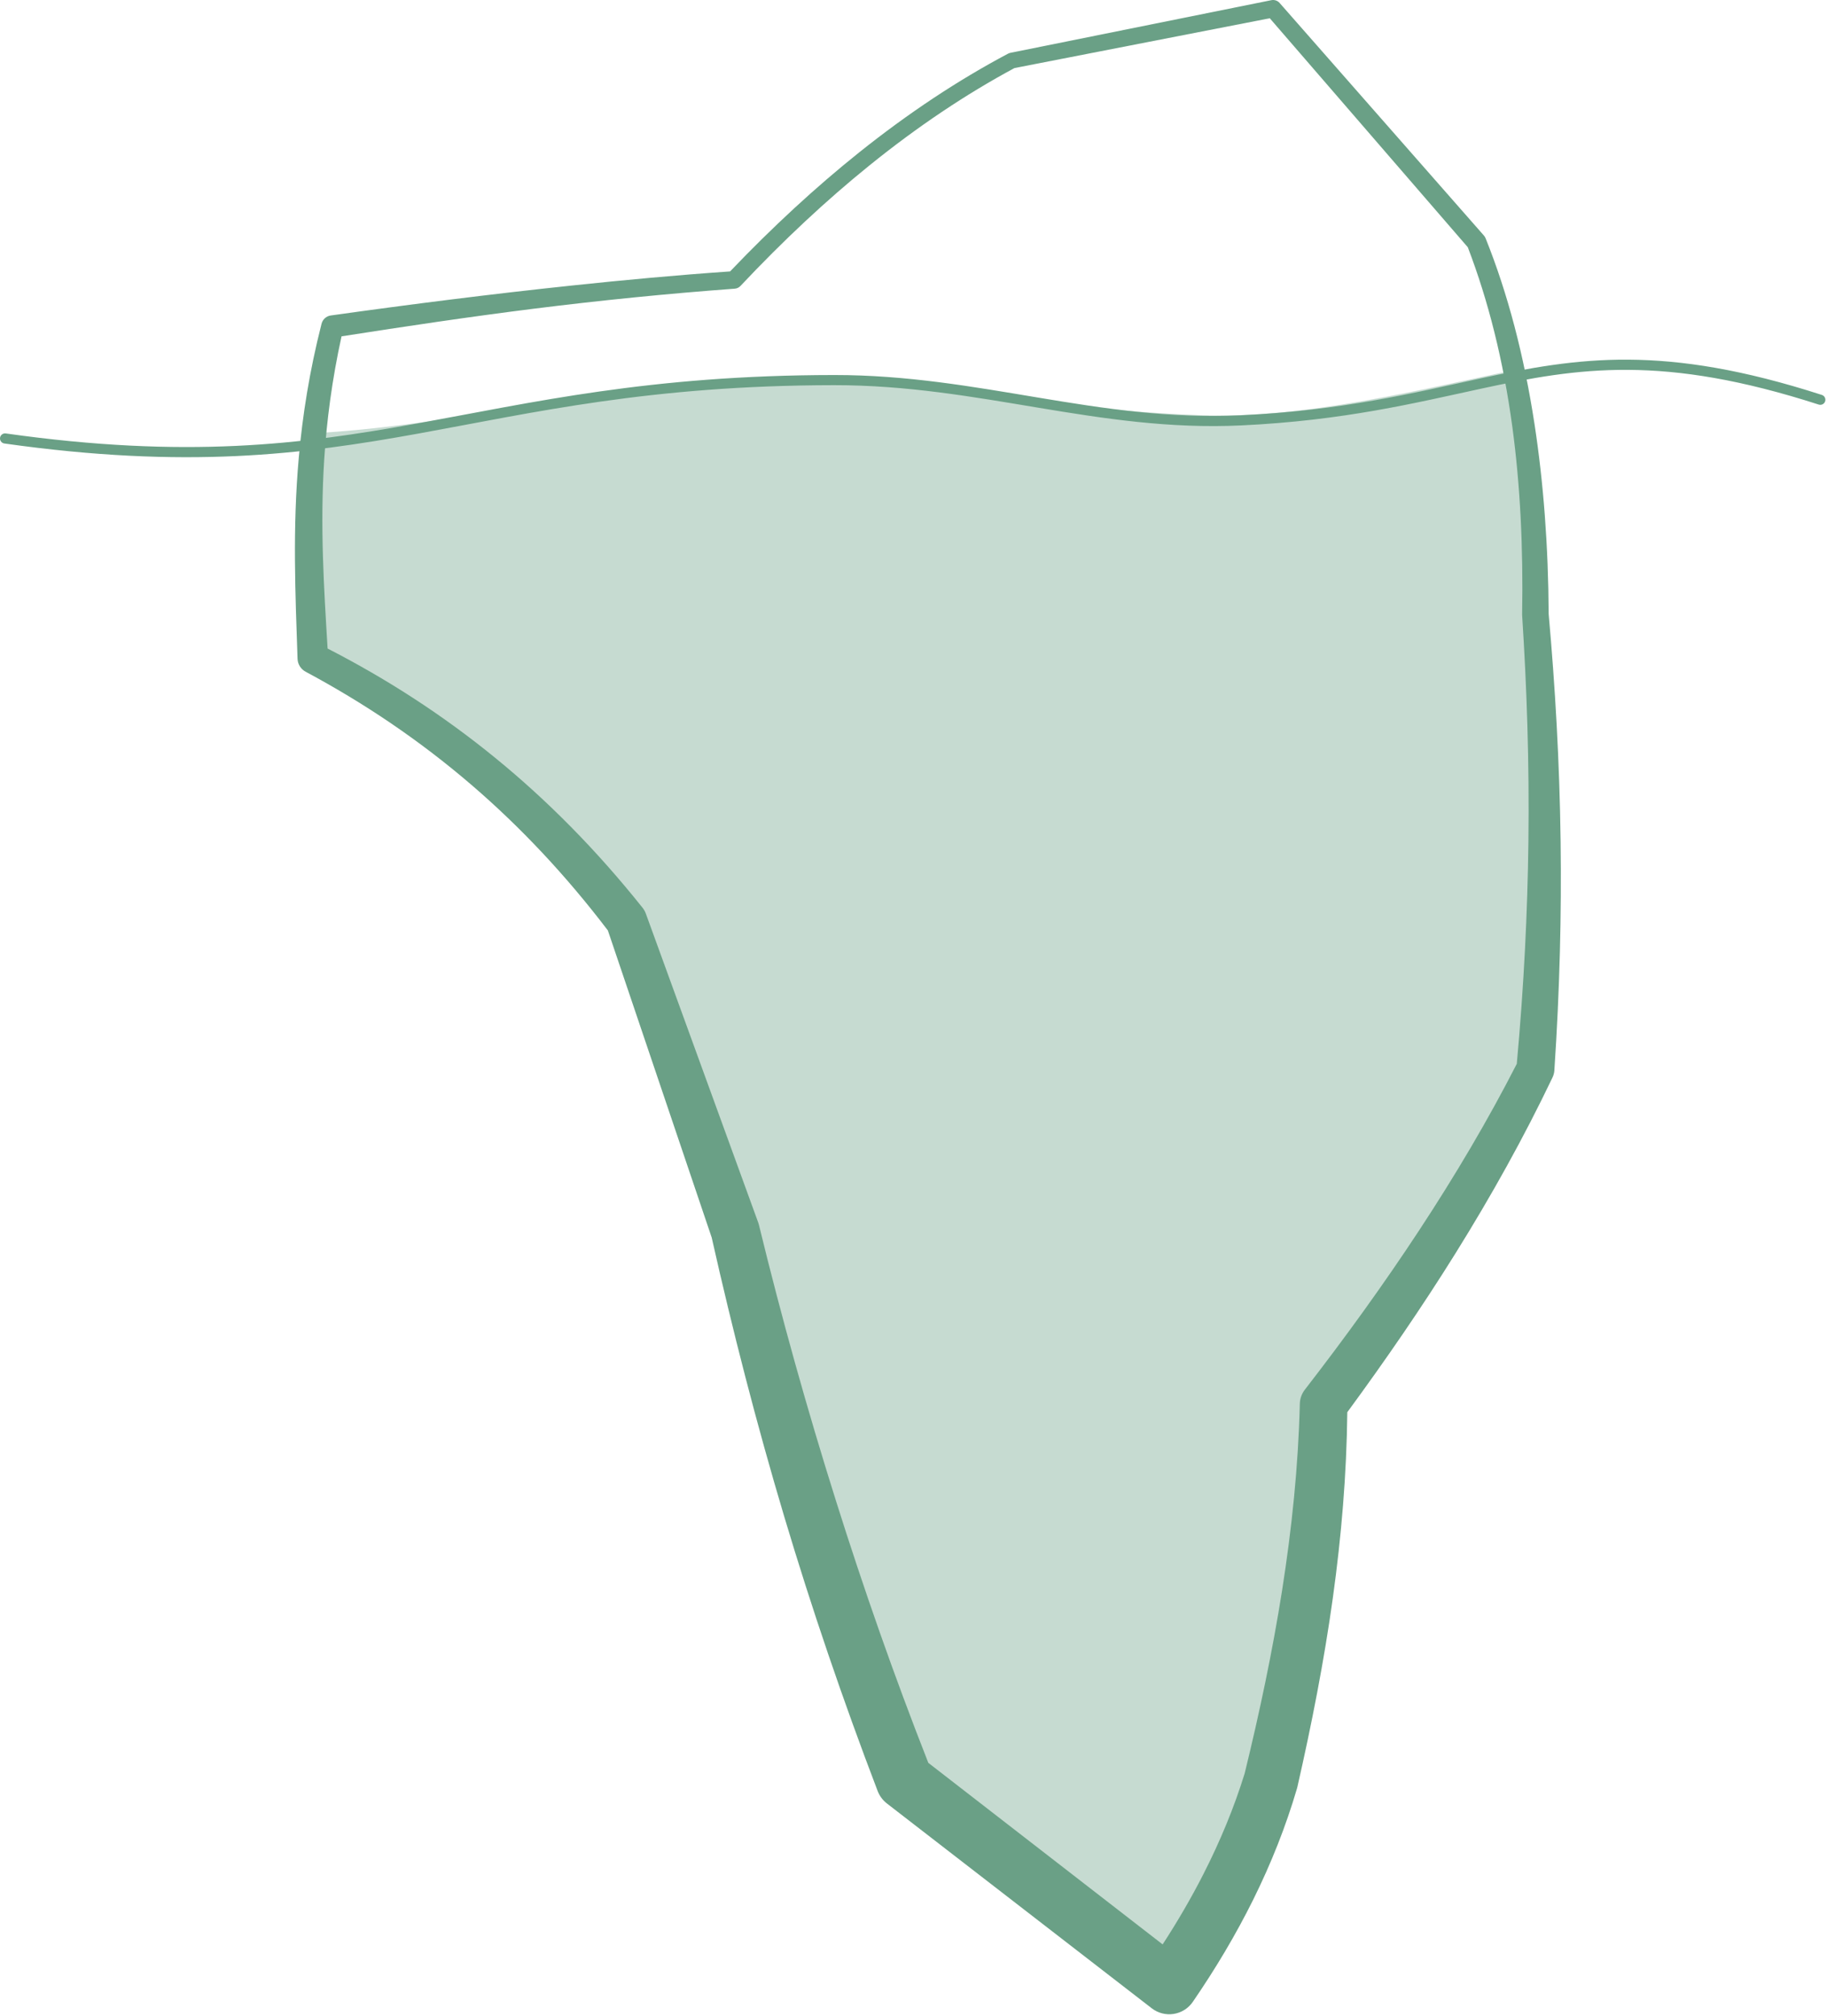
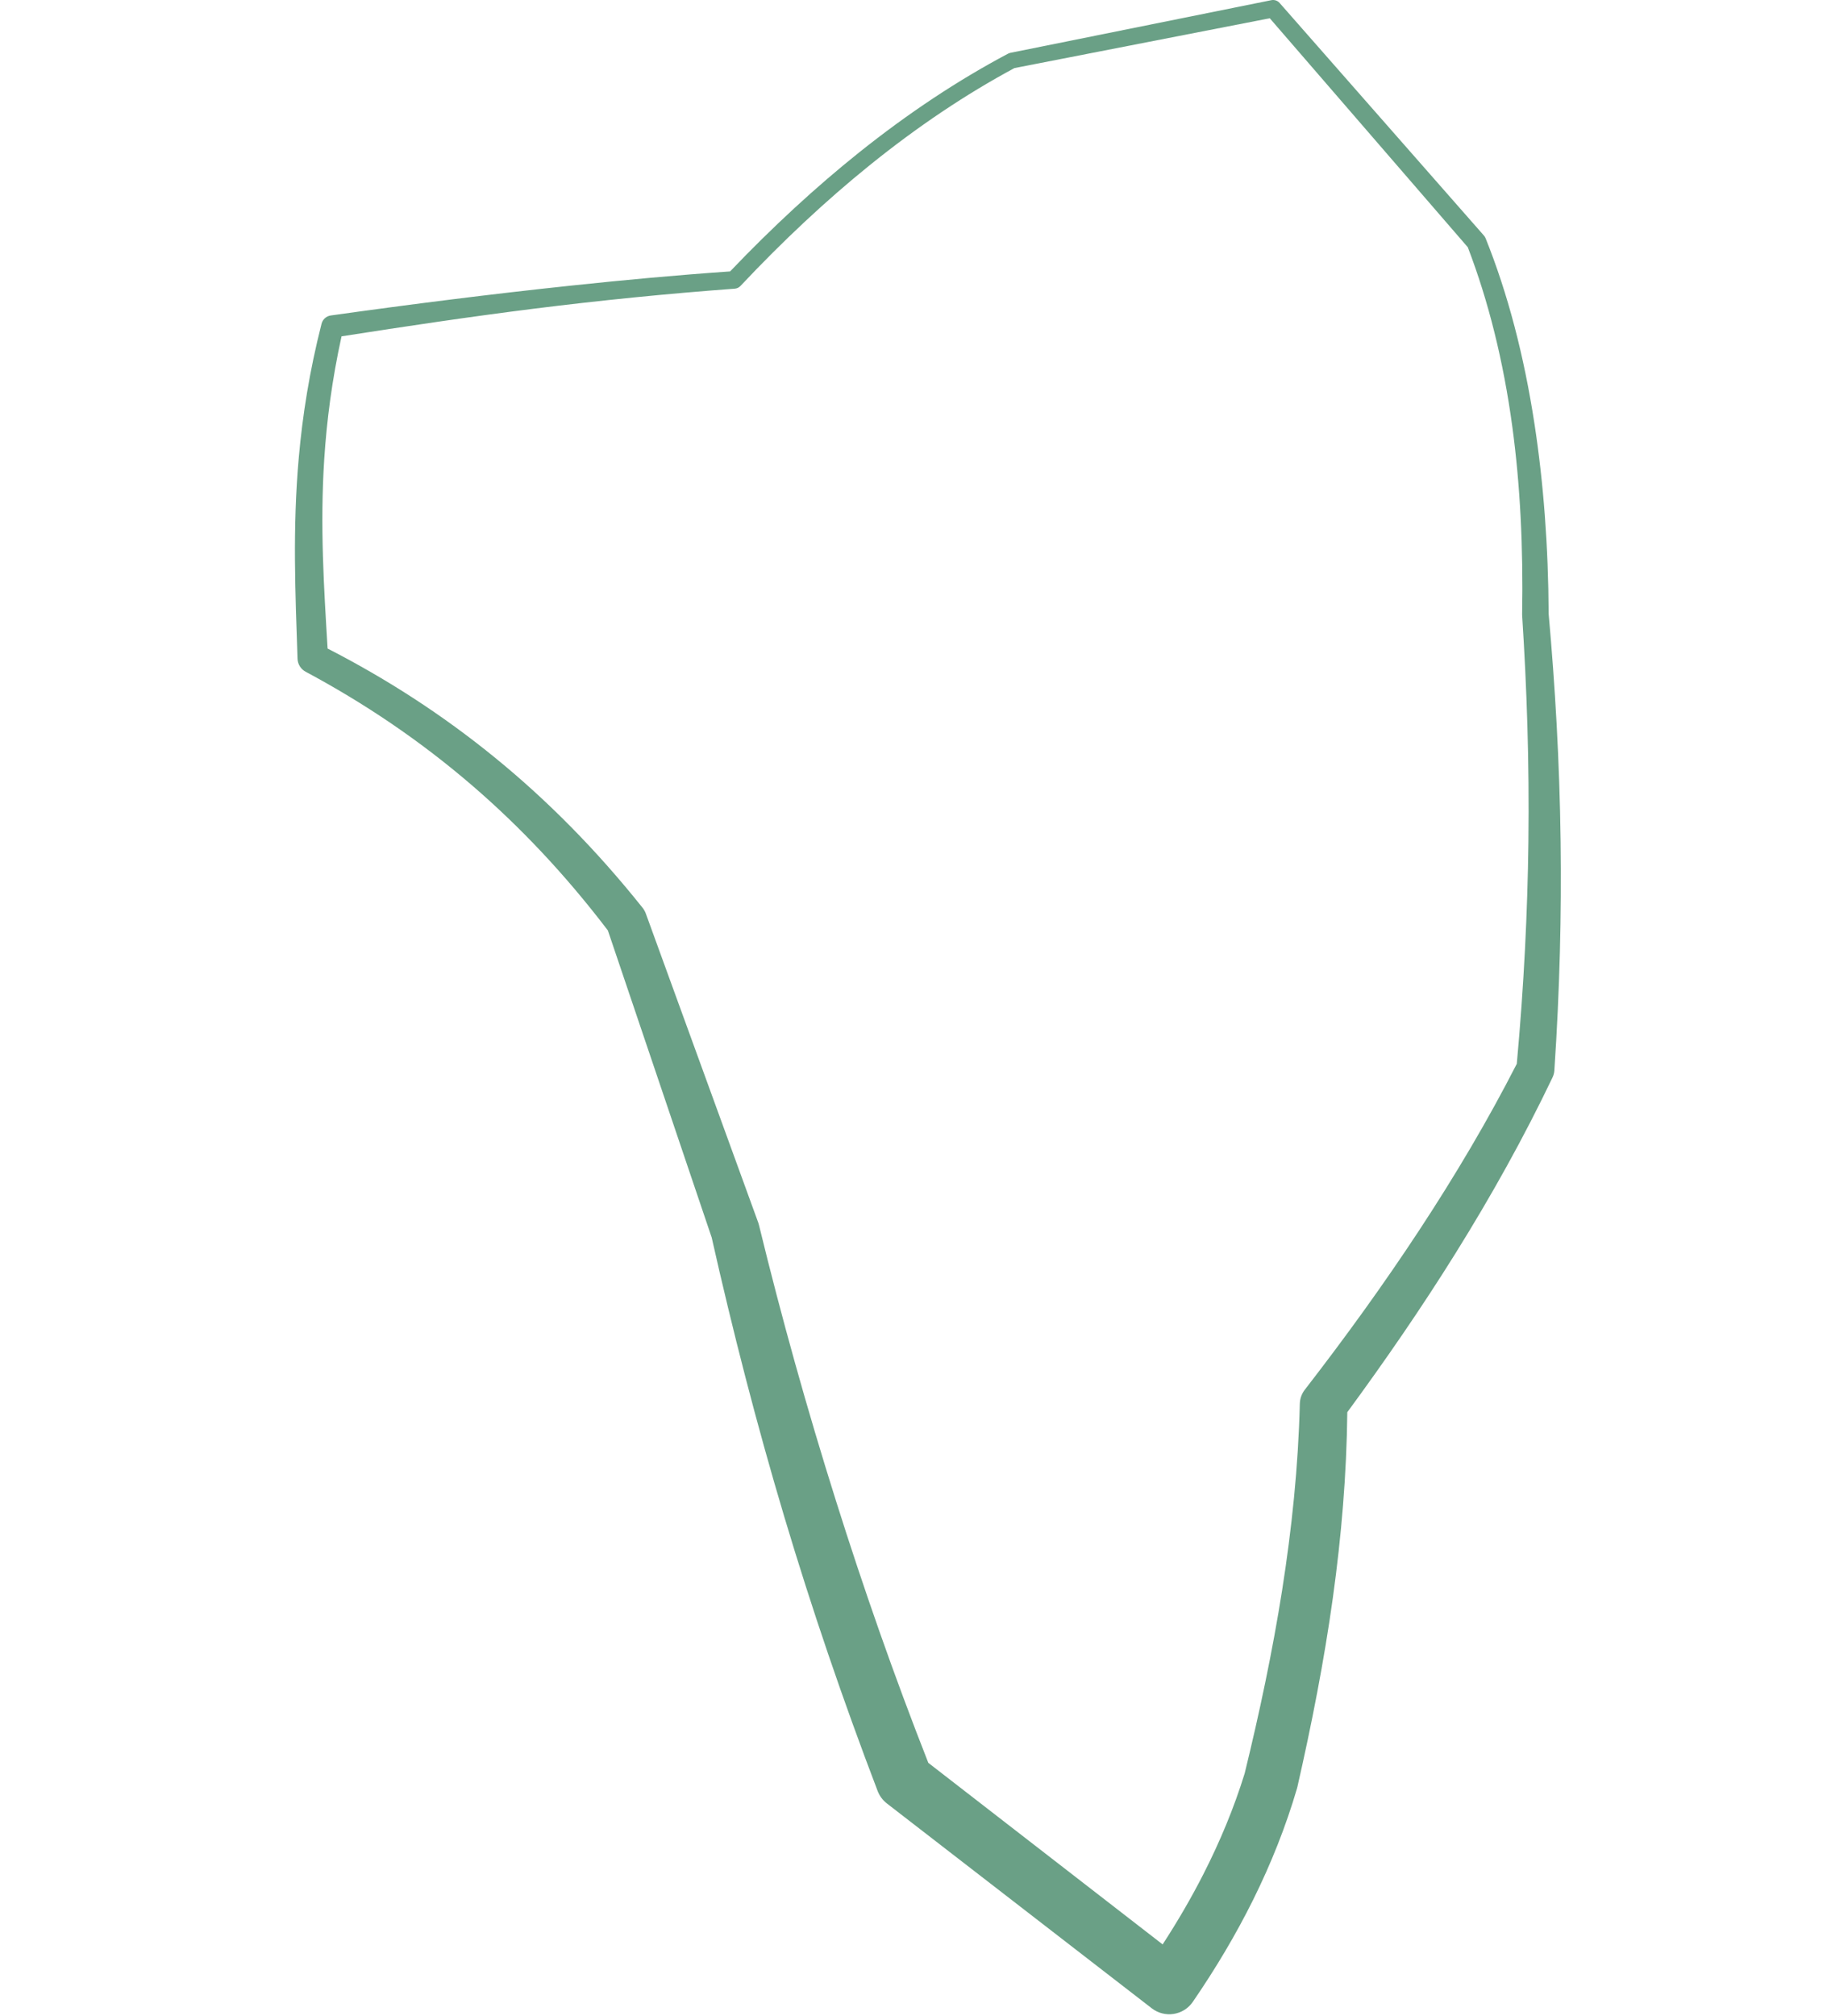
<svg xmlns="http://www.w3.org/2000/svg" width="100%" height="100%" viewBox="0 0 126 139" version="1.1" xml:space="preserve" style="fill-rule:evenodd;clip-rule:evenodd;stroke-linejoin:round;stroke-miterlimit:2;">
  <g>
    <clipPath id="_clip1">
-       <path d="M5.874,27.756c14.062,4.951 24.621,0.126 43.818,-1.119c18.032,-1.169 17.975,1.387 33.045,1.99c14.437,0.578 32.922,-8.454 38.234,-2.697l-37.705,139.716l-77.392,-137.89Z" />
-     </clipPath>
+       </clipPath>
    <g clip-path="url(#_clip1)">
      <path d="M69.779,4.177c-6.416,3.418 -12.801,8.408 -19.152,15.125c-9.297,0.656 -18.515,1.85 -27.708,3.211c-2.128,8.814 -1.672,15.797 -1.344,22.871c7.76,4.028 15.077,9.661 21.624,18.095l7.509,21.396c2.955,12.629 6.752,25.264 11.67,37.907l18.259,14.131c3.199,-4.611 5.564,-9.318 7.011,-14.131c2.025,-8.565 3.503,-17.188 3.634,-25.954c5.681,-7.514 10.702,-15.181 14.608,-23.109c0.951,-11.967 0.716,-22.037 -0,-31.338c0.065,-10.161 -1.313,-18.7 -4.067,-25.691l-14.025,-16.088l-18.019,3.575Z" style="fill:#6aa086;fill-opacity:0.38;" />
    </g>
    <path d="M69.674,3.645c-0.052,0.011 -0.103,0.029 -0.15,0.054c-3.436,1.82 -6.864,4.086 -10.285,6.82c-2.968,2.374 -5.931,5.1 -8.888,8.196c-3.646,0.25 -7.28,0.589 -10.907,0.972c-5.561,0.588 -11.104,1.291 -16.637,2.066c-0.31,0.046 -0.561,0.275 -0.634,0.58c-0.835,3.279 -1.308,6.311 -1.565,9.192c-0.441,4.921 -0.239,9.396 -0.088,13.908c0.018,0.377 0.234,0.715 0.569,0.889c3.976,2.13 7.825,4.695 11.502,7.862c3.26,2.809 6.38,6.094 9.331,9.971c0,0.001 7.161,21.176 7.161,21.176c1.442,6.414 3.089,12.833 5.006,19.252c1.884,6.305 4.031,12.608 6.442,18.917c0.131,0.335 0.35,0.629 0.634,0.849l18.266,14.123c0.427,0.33 0.972,0.471 1.506,0.389c0.535,-0.082 1.012,-0.38 1.32,-0.825c1.596,-2.326 2.99,-4.674 4.167,-7.047c1.253,-2.528 2.263,-5.084 3.021,-7.667c0.011,-0.036 0.021,-0.072 0.029,-0.109c0.987,-4.334 1.841,-8.681 2.448,-13.053c0.588,-4.238 0.948,-8.498 0.995,-12.788c2.655,-3.615 5.161,-7.262 7.463,-10.957c2.482,-3.982 4.729,-8.017 6.686,-12.116c0.073,-0.149 0.117,-0.31 0.13,-0.476c0.377,-5.64 0.497,-10.858 0.433,-15.773c-0.073,-5.573 -0.381,-10.753 -0.825,-15.715c-0.024,-4.716 -0.36,-9.082 -0.978,-13.109c-0.725,-4.726 -1.84,-8.985 -3.367,-12.787c-0.028,-0.072 -0.069,-0.14 -0.121,-0.199l-14.087,-16.034c-0.141,-0.162 -0.359,-0.236 -0.57,-0.194l-18.007,3.633Zm0.29,1.048l17.607,-3.434c-0,0 13.656,15.788 13.656,15.788c1.418,3.698 2.455,7.825 3.074,12.399c0.538,3.974 0.755,8.282 0.673,12.929c0,0.025 0.001,0.051 0.003,0.076c0.318,4.93 0.498,10.073 0.43,15.6c-0.058,4.777 -0.303,9.839 -0.8,15.298c-1.986,3.886 -4.249,7.702 -6.724,11.469c-2.444,3.72 -5.097,7.39 -7.909,11.021c-0.21,0.278 -0.326,0.616 -0.331,0.964c-0.107,4.315 -0.552,8.589 -1.22,12.839c-0.666,4.235 -1.558,8.443 -2.584,12.637c-0.728,2.354 -1.689,4.677 -2.863,6.976c-0.825,1.616 -1.758,3.22 -2.794,4.812c0,0 -16.16,-12.519 -16.16,-12.519c-2.368,-6.021 -4.472,-12.043 -6.367,-18.06c-1.997,-6.335 -3.763,-12.663 -5.306,-18.997c-0.013,-0.058 -0.03,-0.117 -0.05,-0.174l-7.754,-21.31c-0.051,-0.145 -0.125,-0.281 -0.219,-0.402c-3.223,-4.043 -6.612,-7.442 -10.139,-10.323c-3.728,-3.046 -7.605,-5.518 -11.594,-7.565c-0.254,-4.224 -0.529,-8.434 -0.232,-13.058c0.172,-2.658 0.532,-5.454 1.193,-8.468c4.414,-0.69 8.831,-1.35 13.266,-1.906c4.599,-0.576 9.215,-1.039 13.85,-1.38c0.151,-0.011 0.292,-0.078 0.396,-0.188c2.955,-3.142 5.918,-5.905 8.889,-8.306c3.326,-2.687 6.662,-4.918 10.008,-6.718l0.001,-0Z" style="fill:#6aa086;" />
-     <path d="M0.301,30.579c12.559,1.772 20.524,0.768 28.543,-0.683c7.97,-1.442 15.993,-3.328 28.688,-3.338c10.048,-0.008 18.203,3.239 28.063,2.775c7.103,-0.335 12.049,-1.561 16.583,-2.541c6.726,-1.453 12.536,-2.354 23.253,1.104c0.184,0.059 0.382,-0.042 0.441,-0.225c0.059,-0.184 -0.042,-0.382 -0.226,-0.441c-10.884,-3.512 -16.785,-2.597 -23.615,-1.122c-4.503,0.973 -9.415,2.193 -16.469,2.526c-9.849,0.464 -17.994,-2.784 -28.03,-2.776c-12.751,0.01 -20.809,1.901 -28.813,3.349c-7.956,1.439 -15.859,2.437 -28.32,0.679c-0.191,-0.027 -0.369,0.106 -0.396,0.297c-0.027,0.192 0.107,0.369 0.298,0.396Z" style="fill:#6aa086;" />
  </g>
</svg>